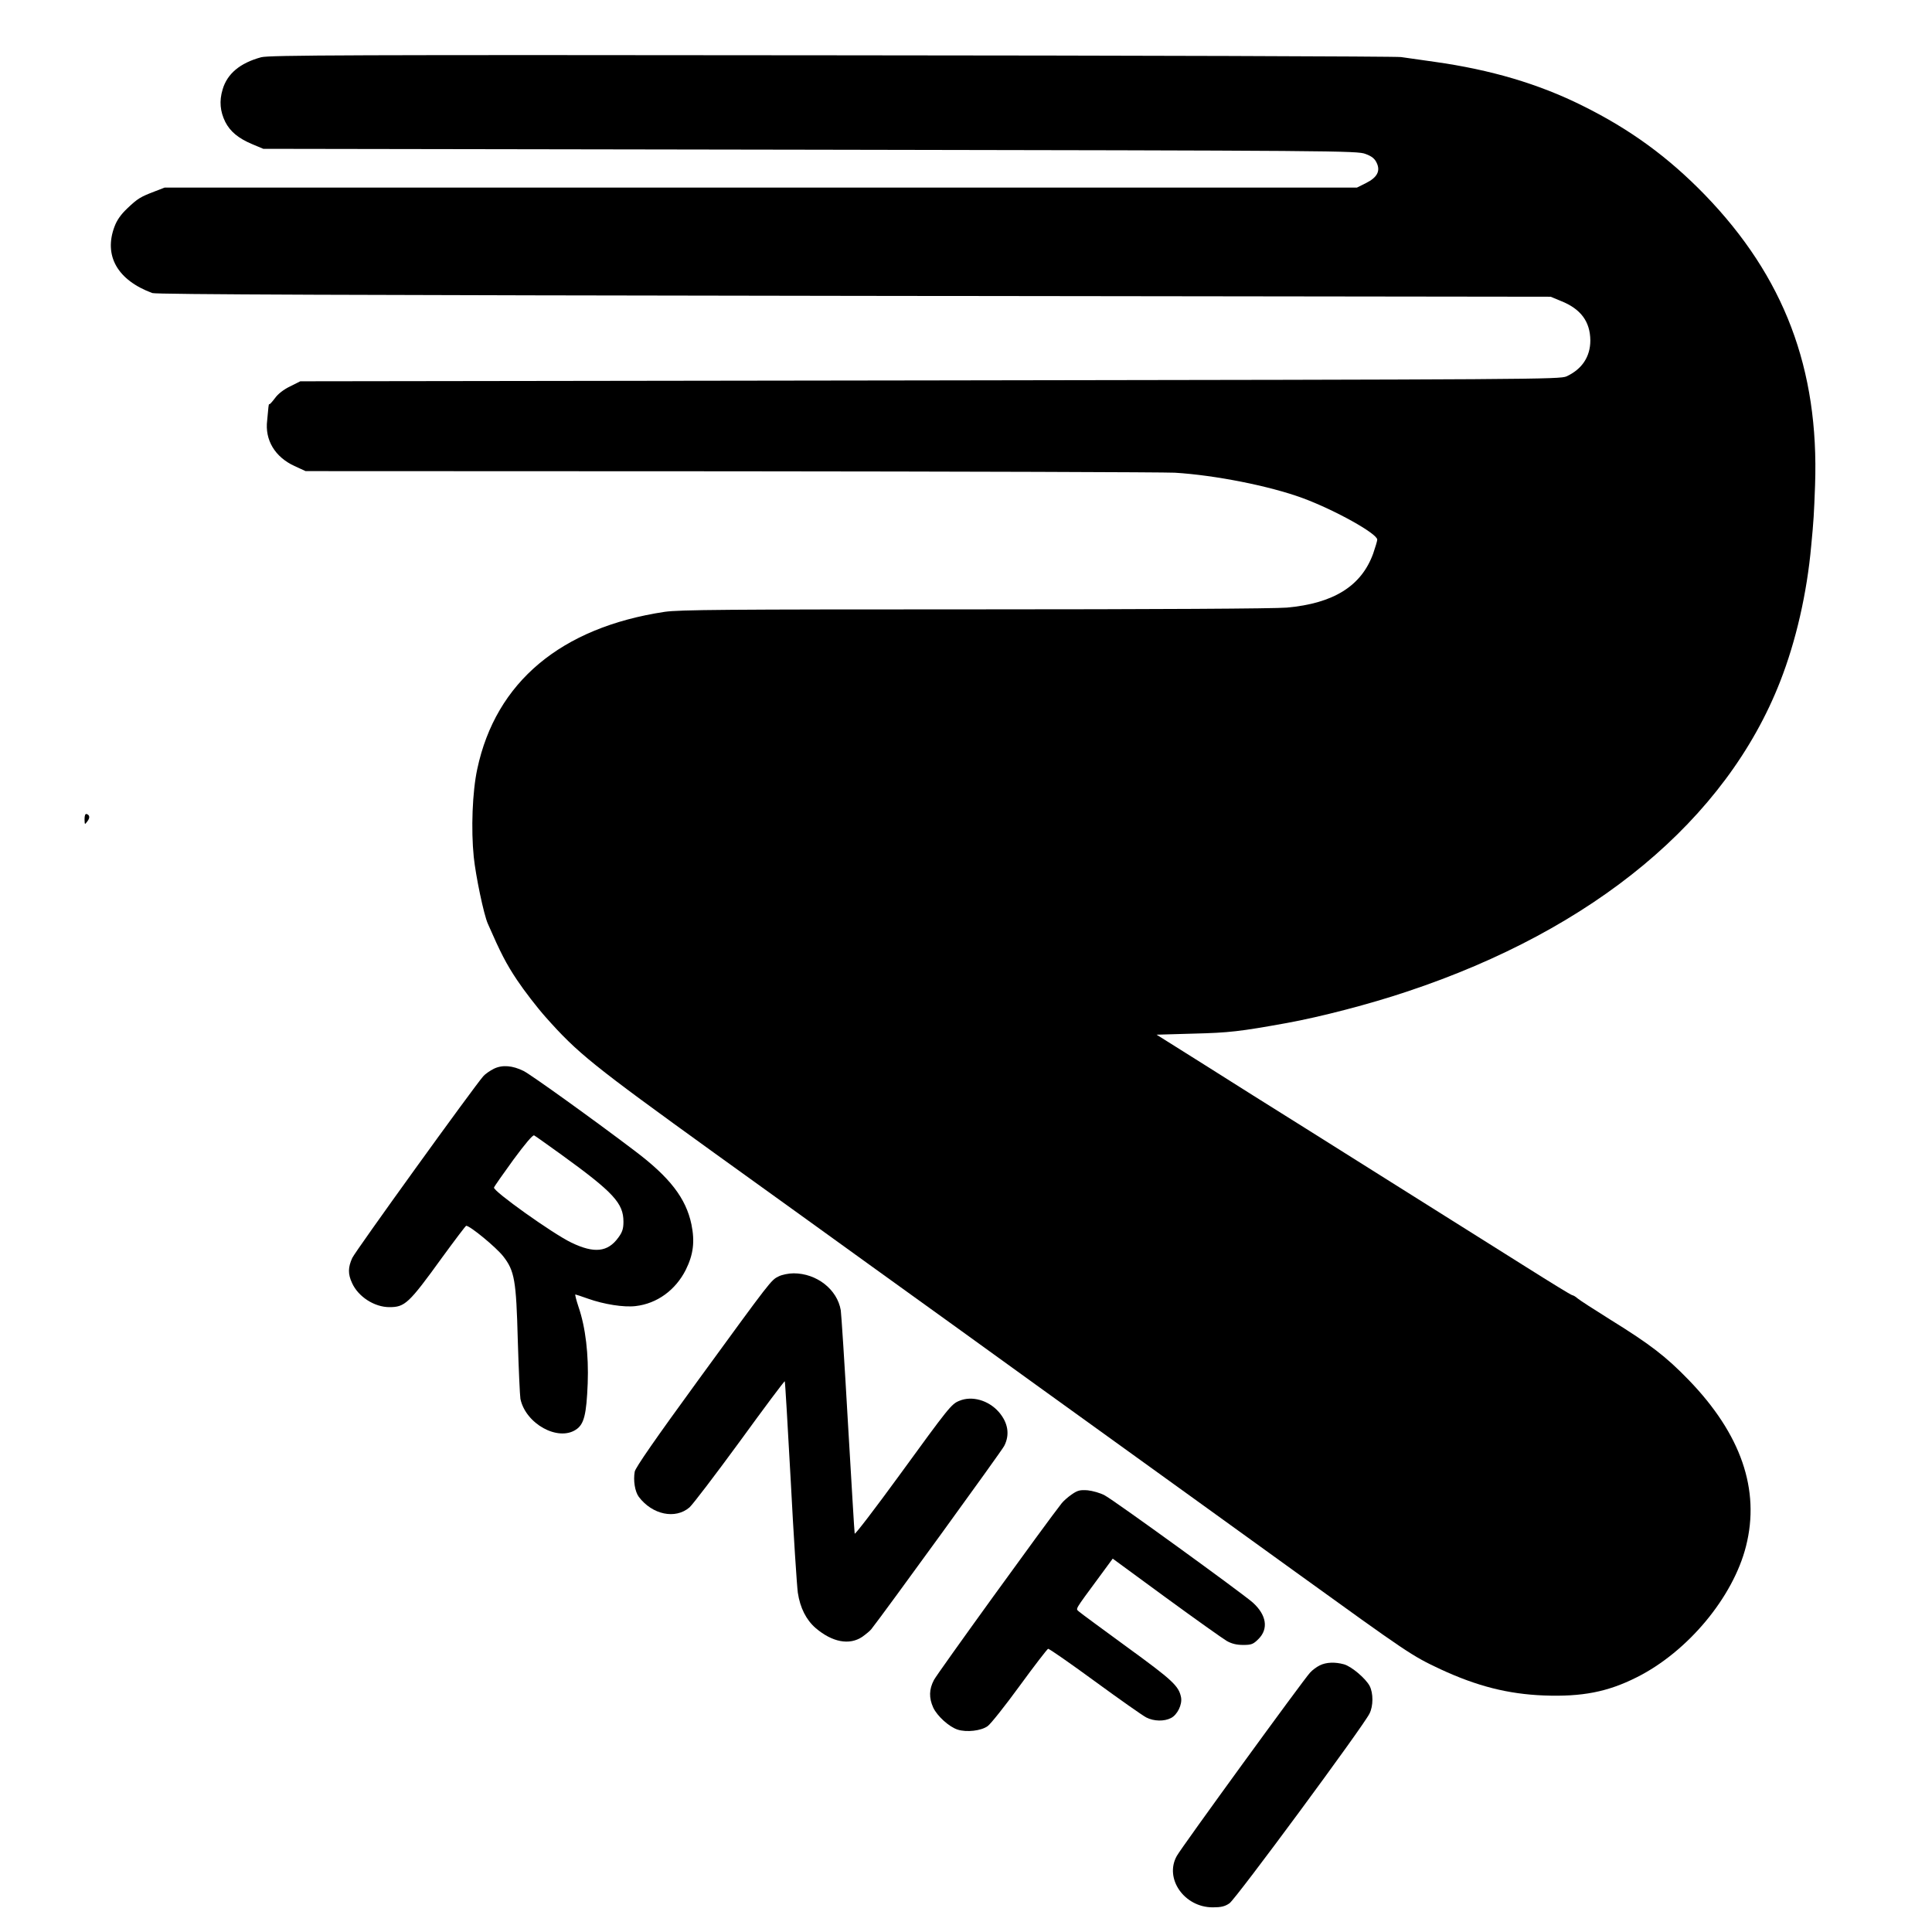
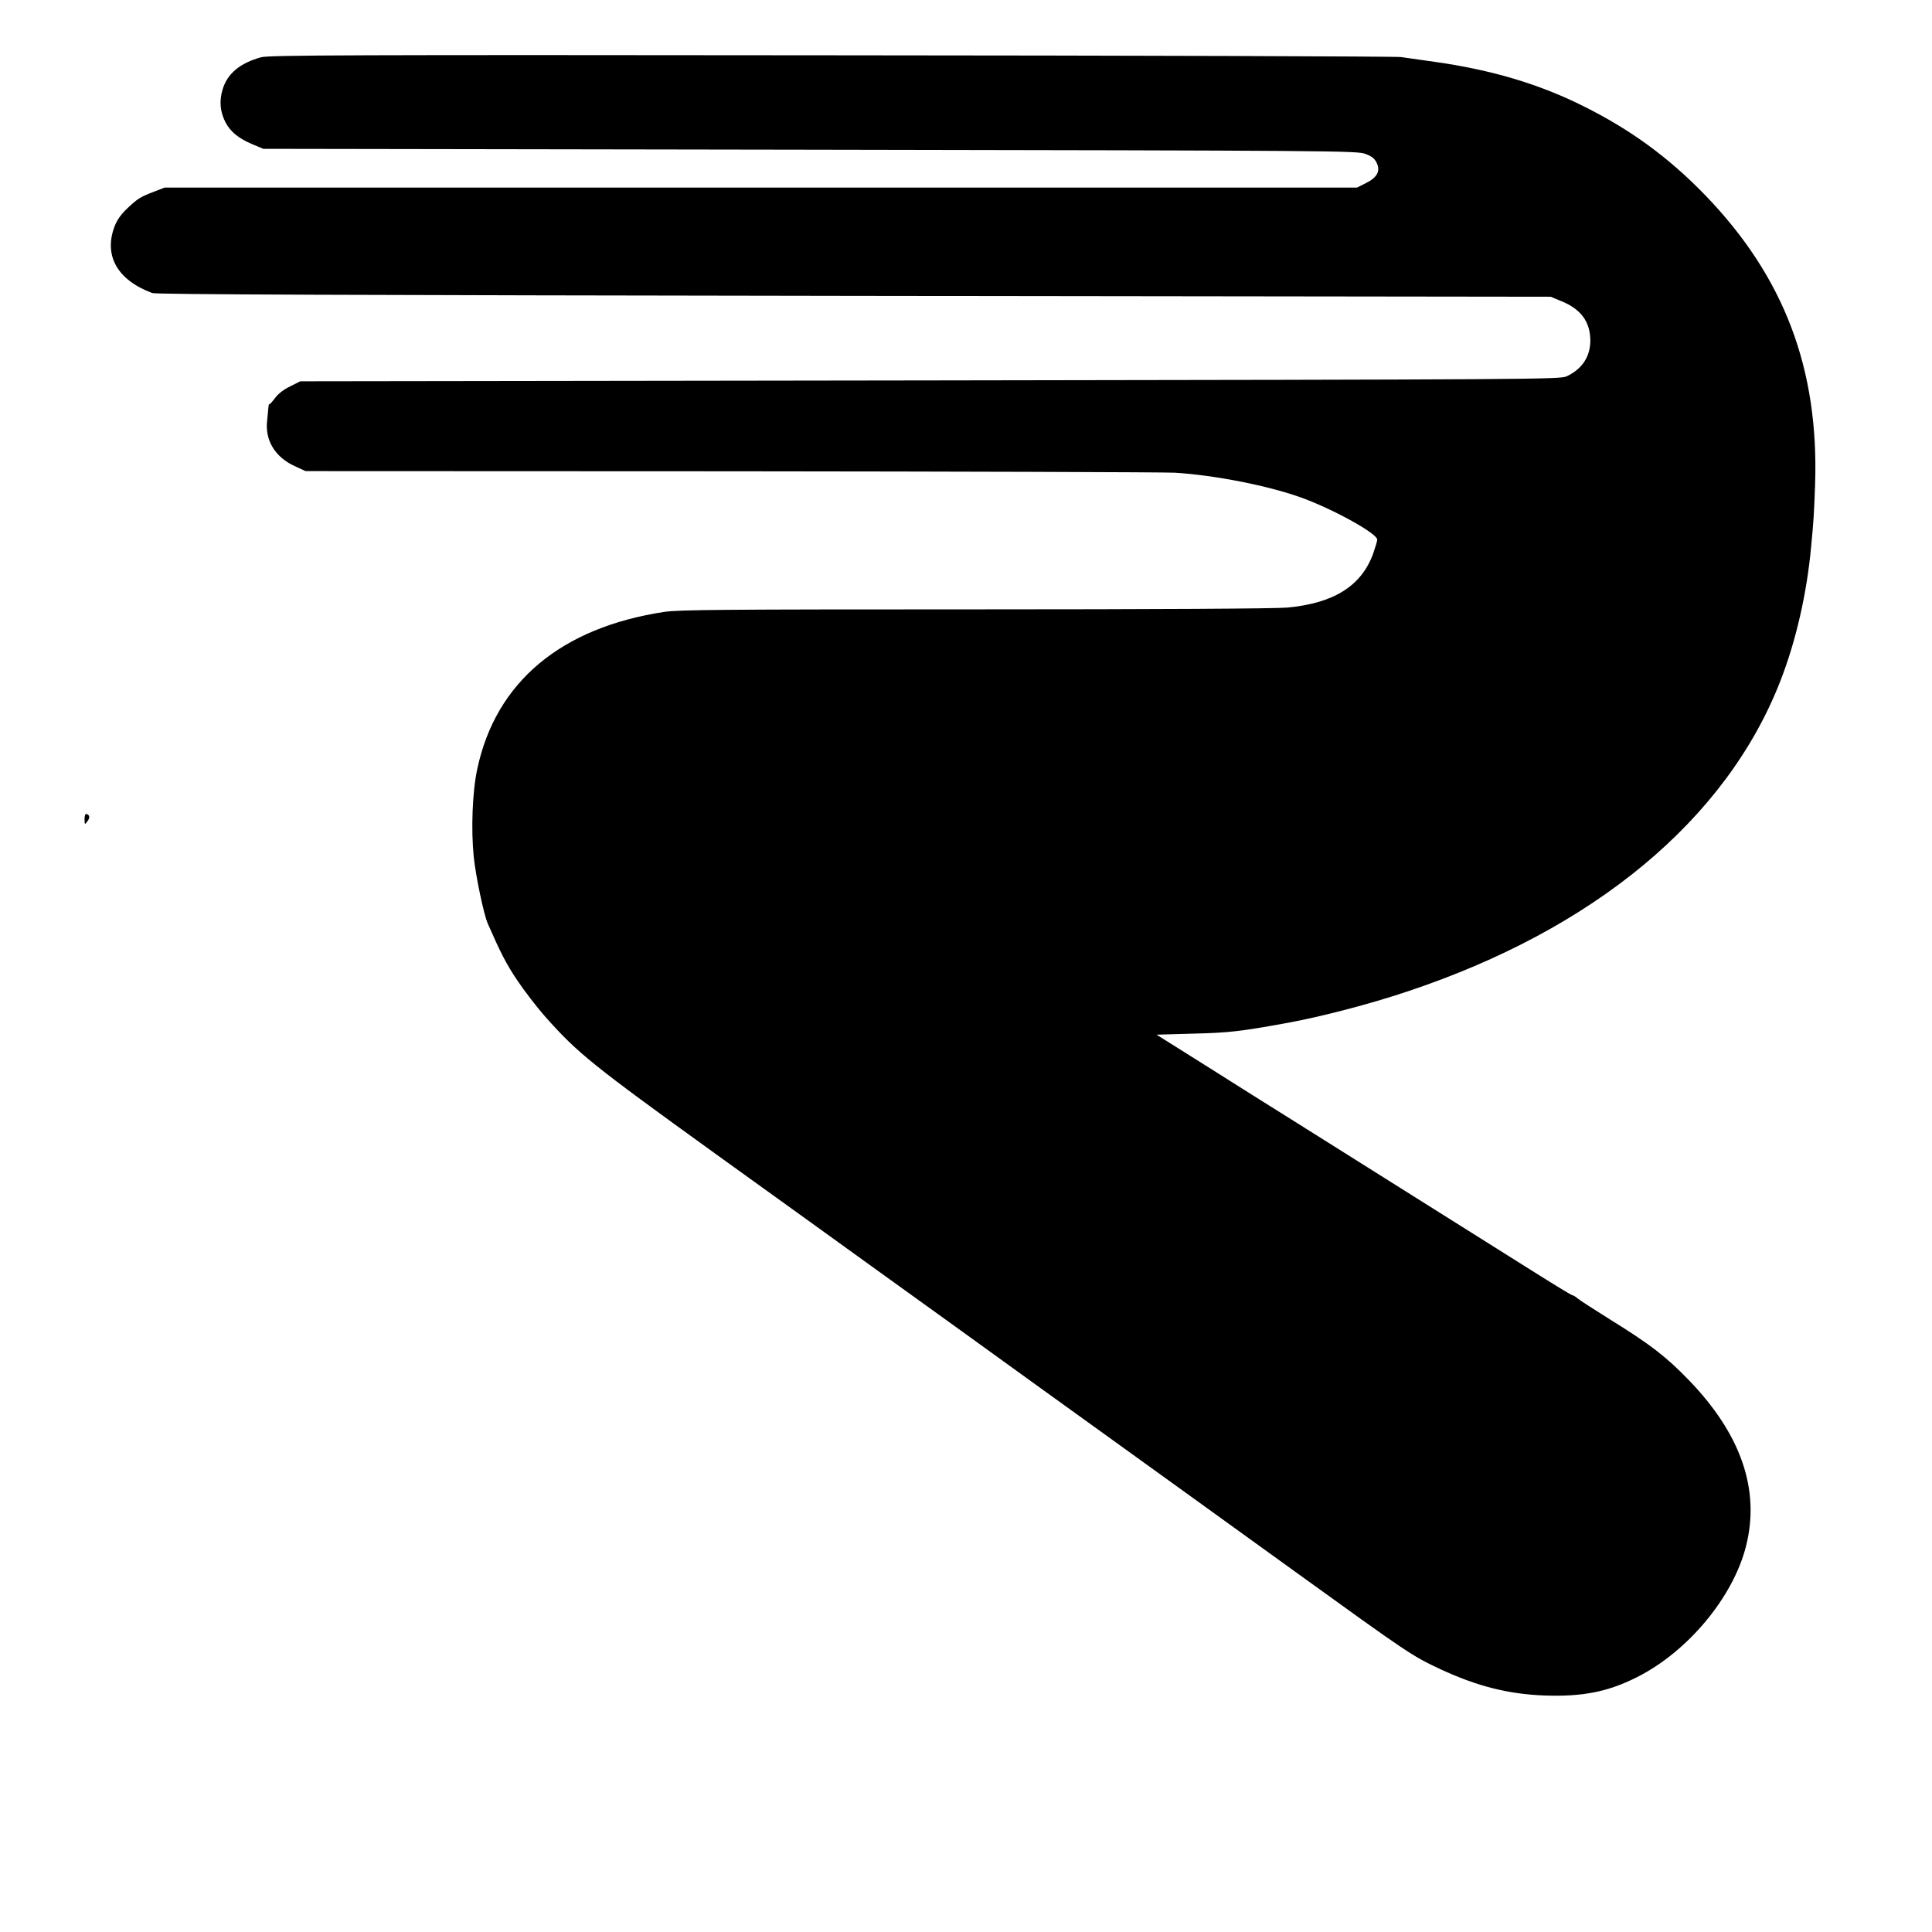
<svg xmlns="http://www.w3.org/2000/svg" version="1.0" width="1097pt" height="1097pt" viewBox="0 0 1097 1097" preserveAspectRatio="xMidYMid meet">
  <g transform="translate(0,1097) scale(0.1,-0.1)" fill="#000000" stroke="none">
    <path d="M1483 10645 c-121 -33 -193 -94 -219 -183 -20 -66 -14 -125 15 -184 28 -55 75 -94 154 -127 l62 -26 3105 -5 c3002 -5 3107 -6 3153 -24 36 -13 53 -27 64 -51 22 -46 3 -83 -62 -115 l-50 -25 -3385 0 -3385 0 -57 -22 c-81 -31 -96 -40 -155 -96 -36 -34 -59 -66 -73 -104 -62 -165 17 -304 215 -377 22 -8 1121 -12 3985 -16 l3955 -5 58 -24 c113 -45 166 -117 167 -224 0 -92 -47 -163 -135 -204 -39 -17 -168 -18 -3615 -23 l-3575 -5 -58 -29 c-37 -18 -69 -43 -86 -67 -16 -21 -30 -37 -32 -34 -2 2 -4 -6 -5 -18 -1 -12 -4 -45 -7 -74 -14 -111 44 -208 155 -259 l63 -29 2415 -1 c1328 -1 2462 -5 2520 -8 230 -14 538 -75 726 -144 184 -68 424 -202 424 -236 0 -8 -11 -44 -23 -79 -67 -185 -225 -283 -490 -307 -69 -6 -749 -10 -1773 -10 -1422 0 -1675 -2 -1760 -14 -589 -89 -959 -399 -1064 -892 -28 -129 -36 -344 -20 -500 11 -107 57 -328 80 -379 73 -167 104 -227 166 -320 40 -60 113 -155 162 -210 182 -205 264 -271 957 -771 319 -229 715 -515 880 -634 165 -119 398 -287 518 -373 119 -86 314 -227 432 -312 118 -85 313 -226 433 -312 238 -171 693 -500 1037 -748 643 -464 660 -476 824 -553 207 -96 383 -141 588 -149 216 -8 361 20 526 103 290 145 548 455 621 745 81 320 -28 636 -326 944 -128 132 -217 201 -443 341 -93 58 -178 113 -188 122 -10 9 -23 17 -30 18 -7 1 -124 73 -262 160 -137 86 -326 205 -420 264 -93 58 -251 158 -350 220 -99 62 -317 199 -485 305 -168 105 -426 267 -574 361 l-269 169 209 6 c203 5 263 12 529 60 193 35 474 108 685 179 1062 353 1812 977 2118 1761 90 230 152 502 176 769 14 145 16 182 22 345 23 661 -176 1184 -626 1649 -208 214 -424 372 -695 506 -249 124 -520 204 -840 249 -77 11 -162 23 -190 27 -27 4 -1483 9 -3235 10 -2733 3 -3192 1 -3237 -11z" />
    <path d="M480 6318 c1 -31 1 -32 15 -13 17 21 15 37 -3 43 -8 2 -12 -8 -12 -30z" />
-     <path d="M2805 4902 c-22 -11 -50 -30 -61 -43 -53 -60 -727 -994 -744 -1032 -24 -53 -25 -91 -1 -142 35 -78 127 -137 212 -137 88 0 110 20 298 280 73 100 135 182 138 182 22 0 170 -122 210 -173 65 -83 74 -137 83 -475 5 -167 12 -318 15 -335 30 -142 214 -243 316 -174 45 30 59 84 66 262 6 162 -12 318 -52 434 -13 39 -21 71 -18 71 3 0 35 -11 72 -24 90 -32 203 -50 270 -42 122 14 227 91 285 206 43 87 52 160 32 258 -31 148 -122 267 -324 419 -224 170 -587 431 -629 452 -63 31 -120 36 -168 13z m385 -490 c294 -213 350 -274 350 -379 0 -39 -6 -59 -29 -90 -60 -83 -137 -91 -266 -29 -105 50 -447 294 -440 313 2 7 52 78 110 158 67 91 111 143 118 138 7 -3 77 -54 157 -111z" />
-     <path d="M4422 3723 c-44 -21 -43 -21 -455 -586 -247 -339 -358 -499 -363 -523 -9 -50 1 -113 23 -143 77 -102 208 -129 288 -60 19 17 147 185 286 375 138 190 253 344 255 341 2 -2 17 -257 34 -568 16 -310 35 -595 40 -632 13 -87 48 -155 101 -201 95 -81 192 -99 265 -50 21 15 44 34 51 43 69 87 742 1014 755 1041 33 64 22 132 -31 193 -59 67 -153 93 -224 63 -45 -18 -59 -36 -342 -425 -137 -188 -251 -337 -252 -329 -2 7 -18 288 -38 623 -19 336 -38 626 -41 645 -20 119 -137 210 -268 210 -28 0 -66 -8 -84 -17z" />
-     <path d="M6086 2485 c-22 -15 -48 -38 -58 -51 -87 -110 -708 -969 -725 -1003 -28 -53 -29 -102 -4 -157 22 -47 89 -109 139 -125 50 -16 133 -7 170 20 17 12 99 115 182 229 83 114 156 208 161 210 5 2 124 -81 265 -184 141 -103 273 -196 293 -206 43 -22 102 -23 140 -3 36 18 65 77 57 118 -13 64 -47 96 -304 283 -141 103 -265 194 -275 203 -19 19 -32 -2 119 203 l72 98 303 -222 c167 -122 322 -232 344 -245 28 -16 56 -23 94 -23 47 0 57 4 87 34 58 58 45 137 -33 207 -60 53 -788 581 -840 608 -25 14 -69 26 -97 29 -43 3 -57 0 -90 -23z" />
-     <path d="M7494 1514 c-17 -8 -43 -27 -56 -42 -38 -41 -729 -991 -756 -1040 -72 -128 42 -292 204 -292 47 0 69 5 95 23 35 23 762 1008 795 1077 22 43 22 116 1 157 -23 43 -103 111 -146 123 -51 14 -101 12 -137 -6z" />
  </g>
</svg>